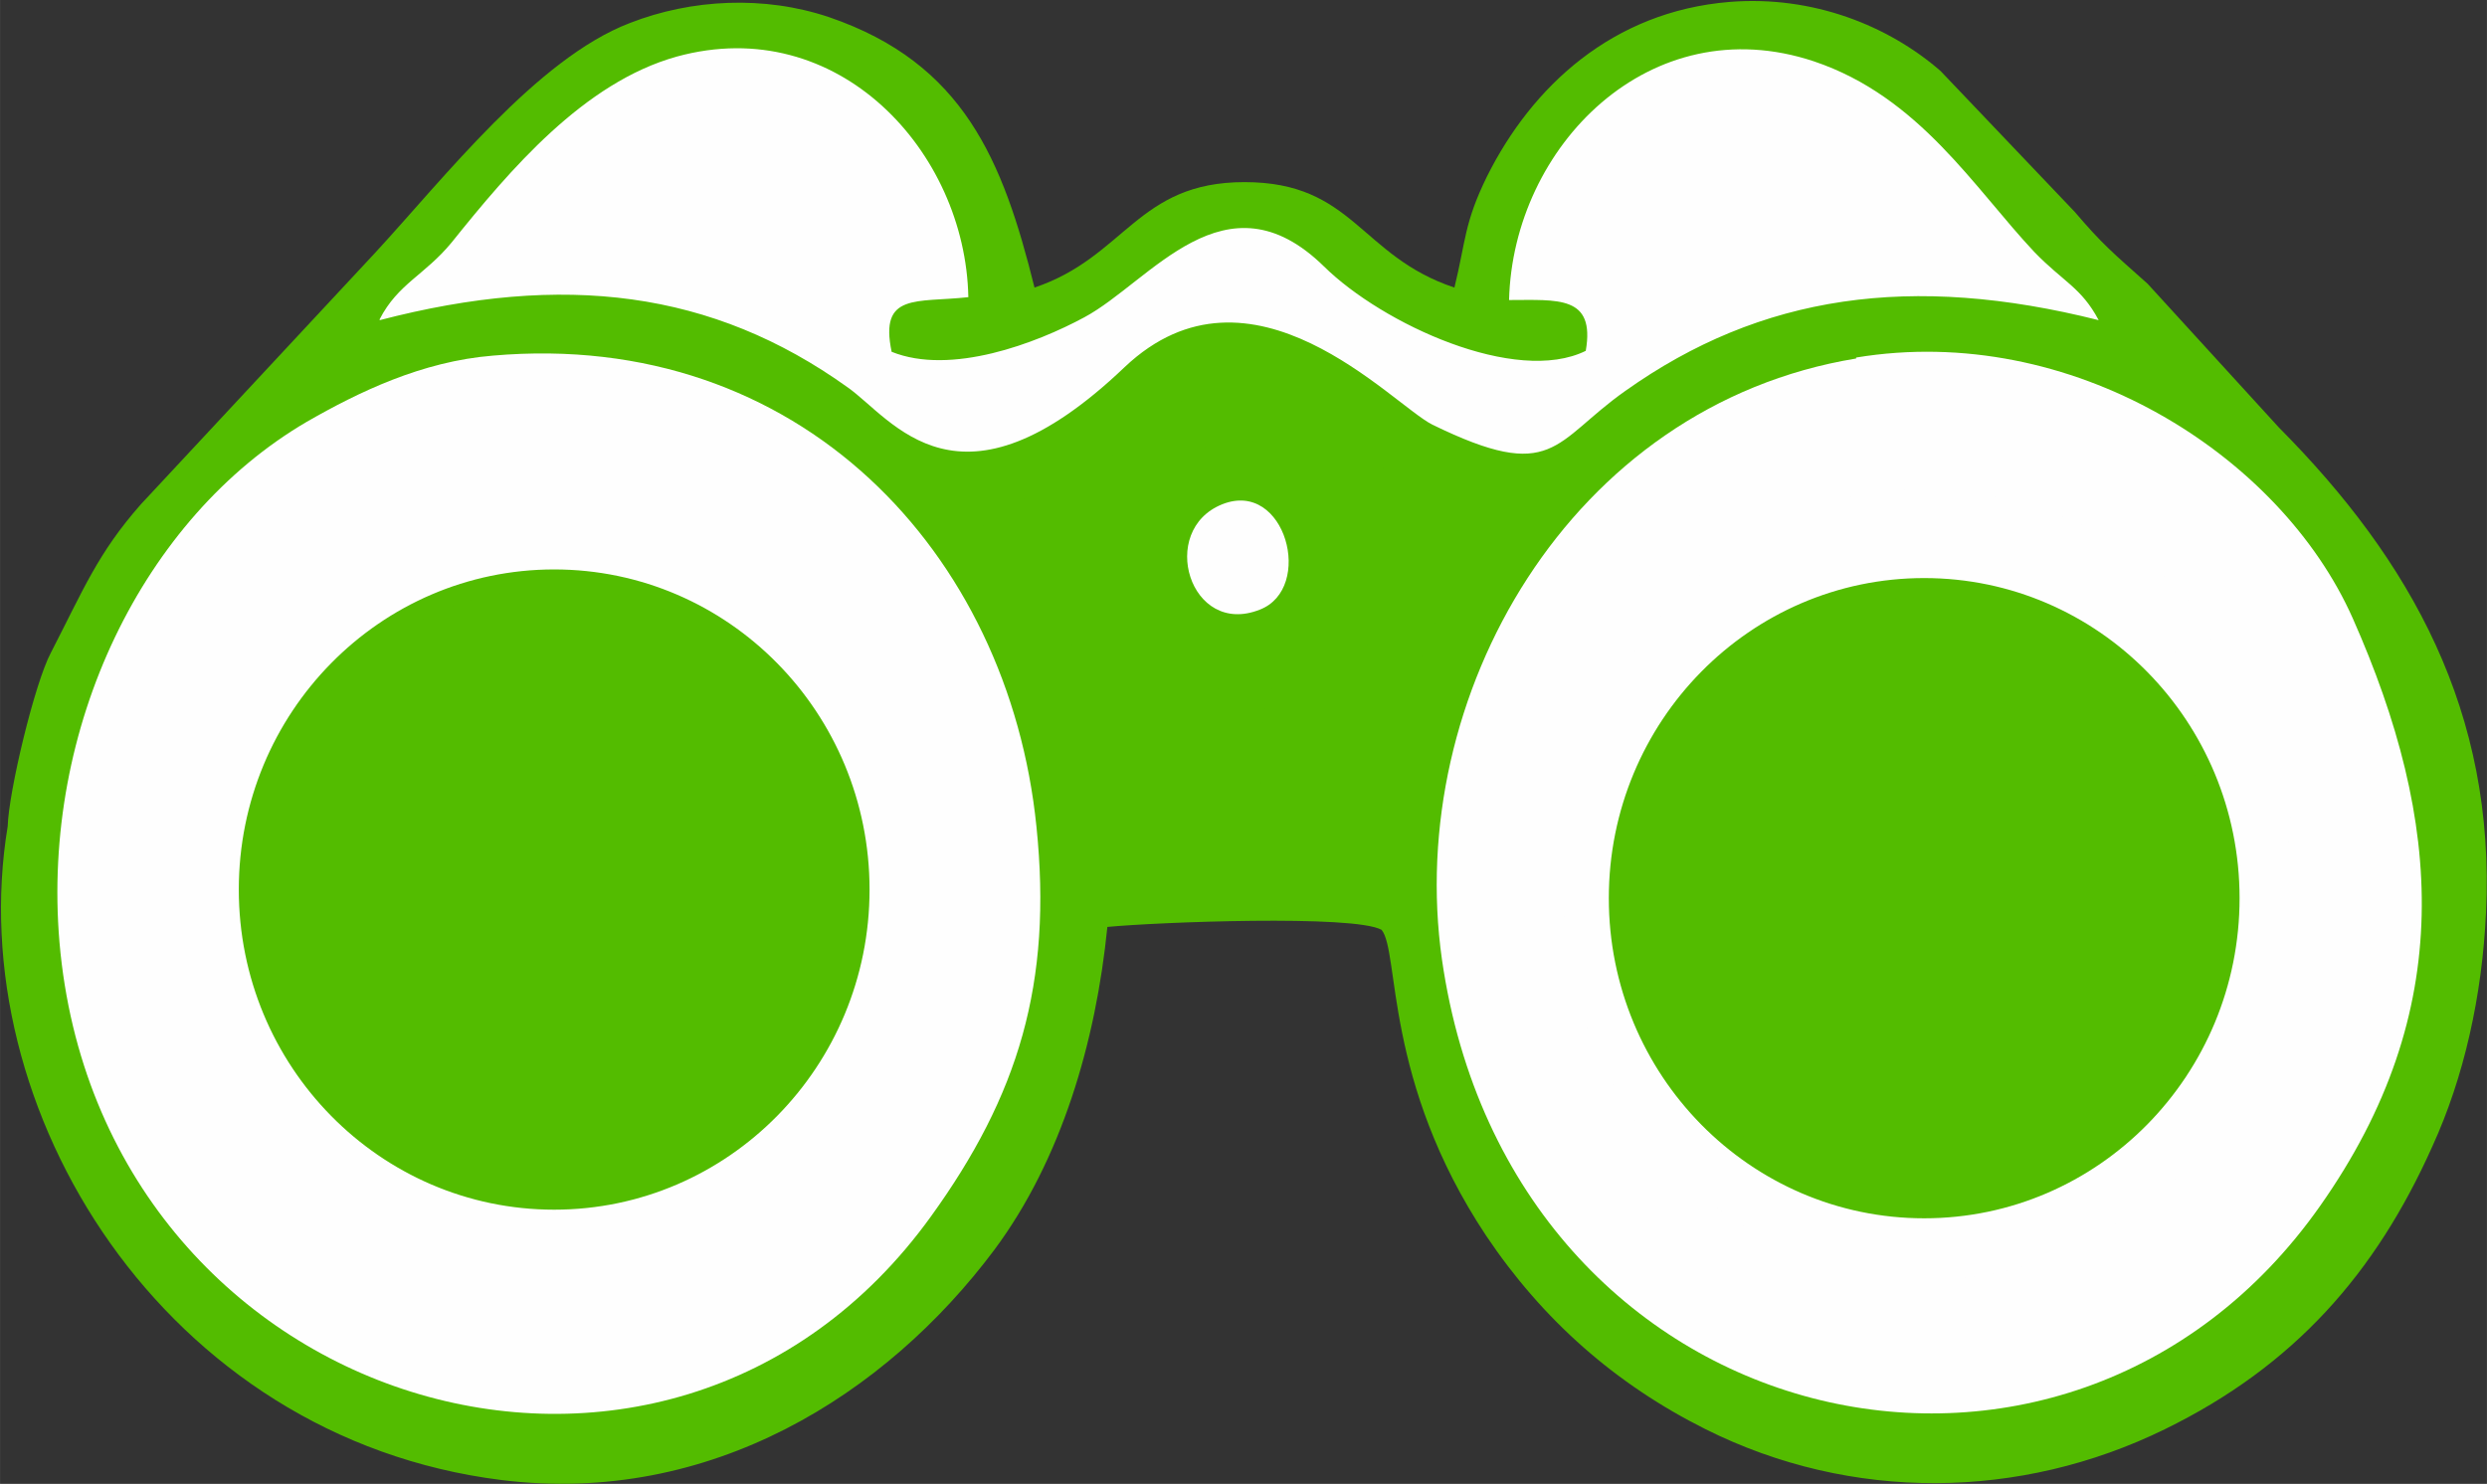
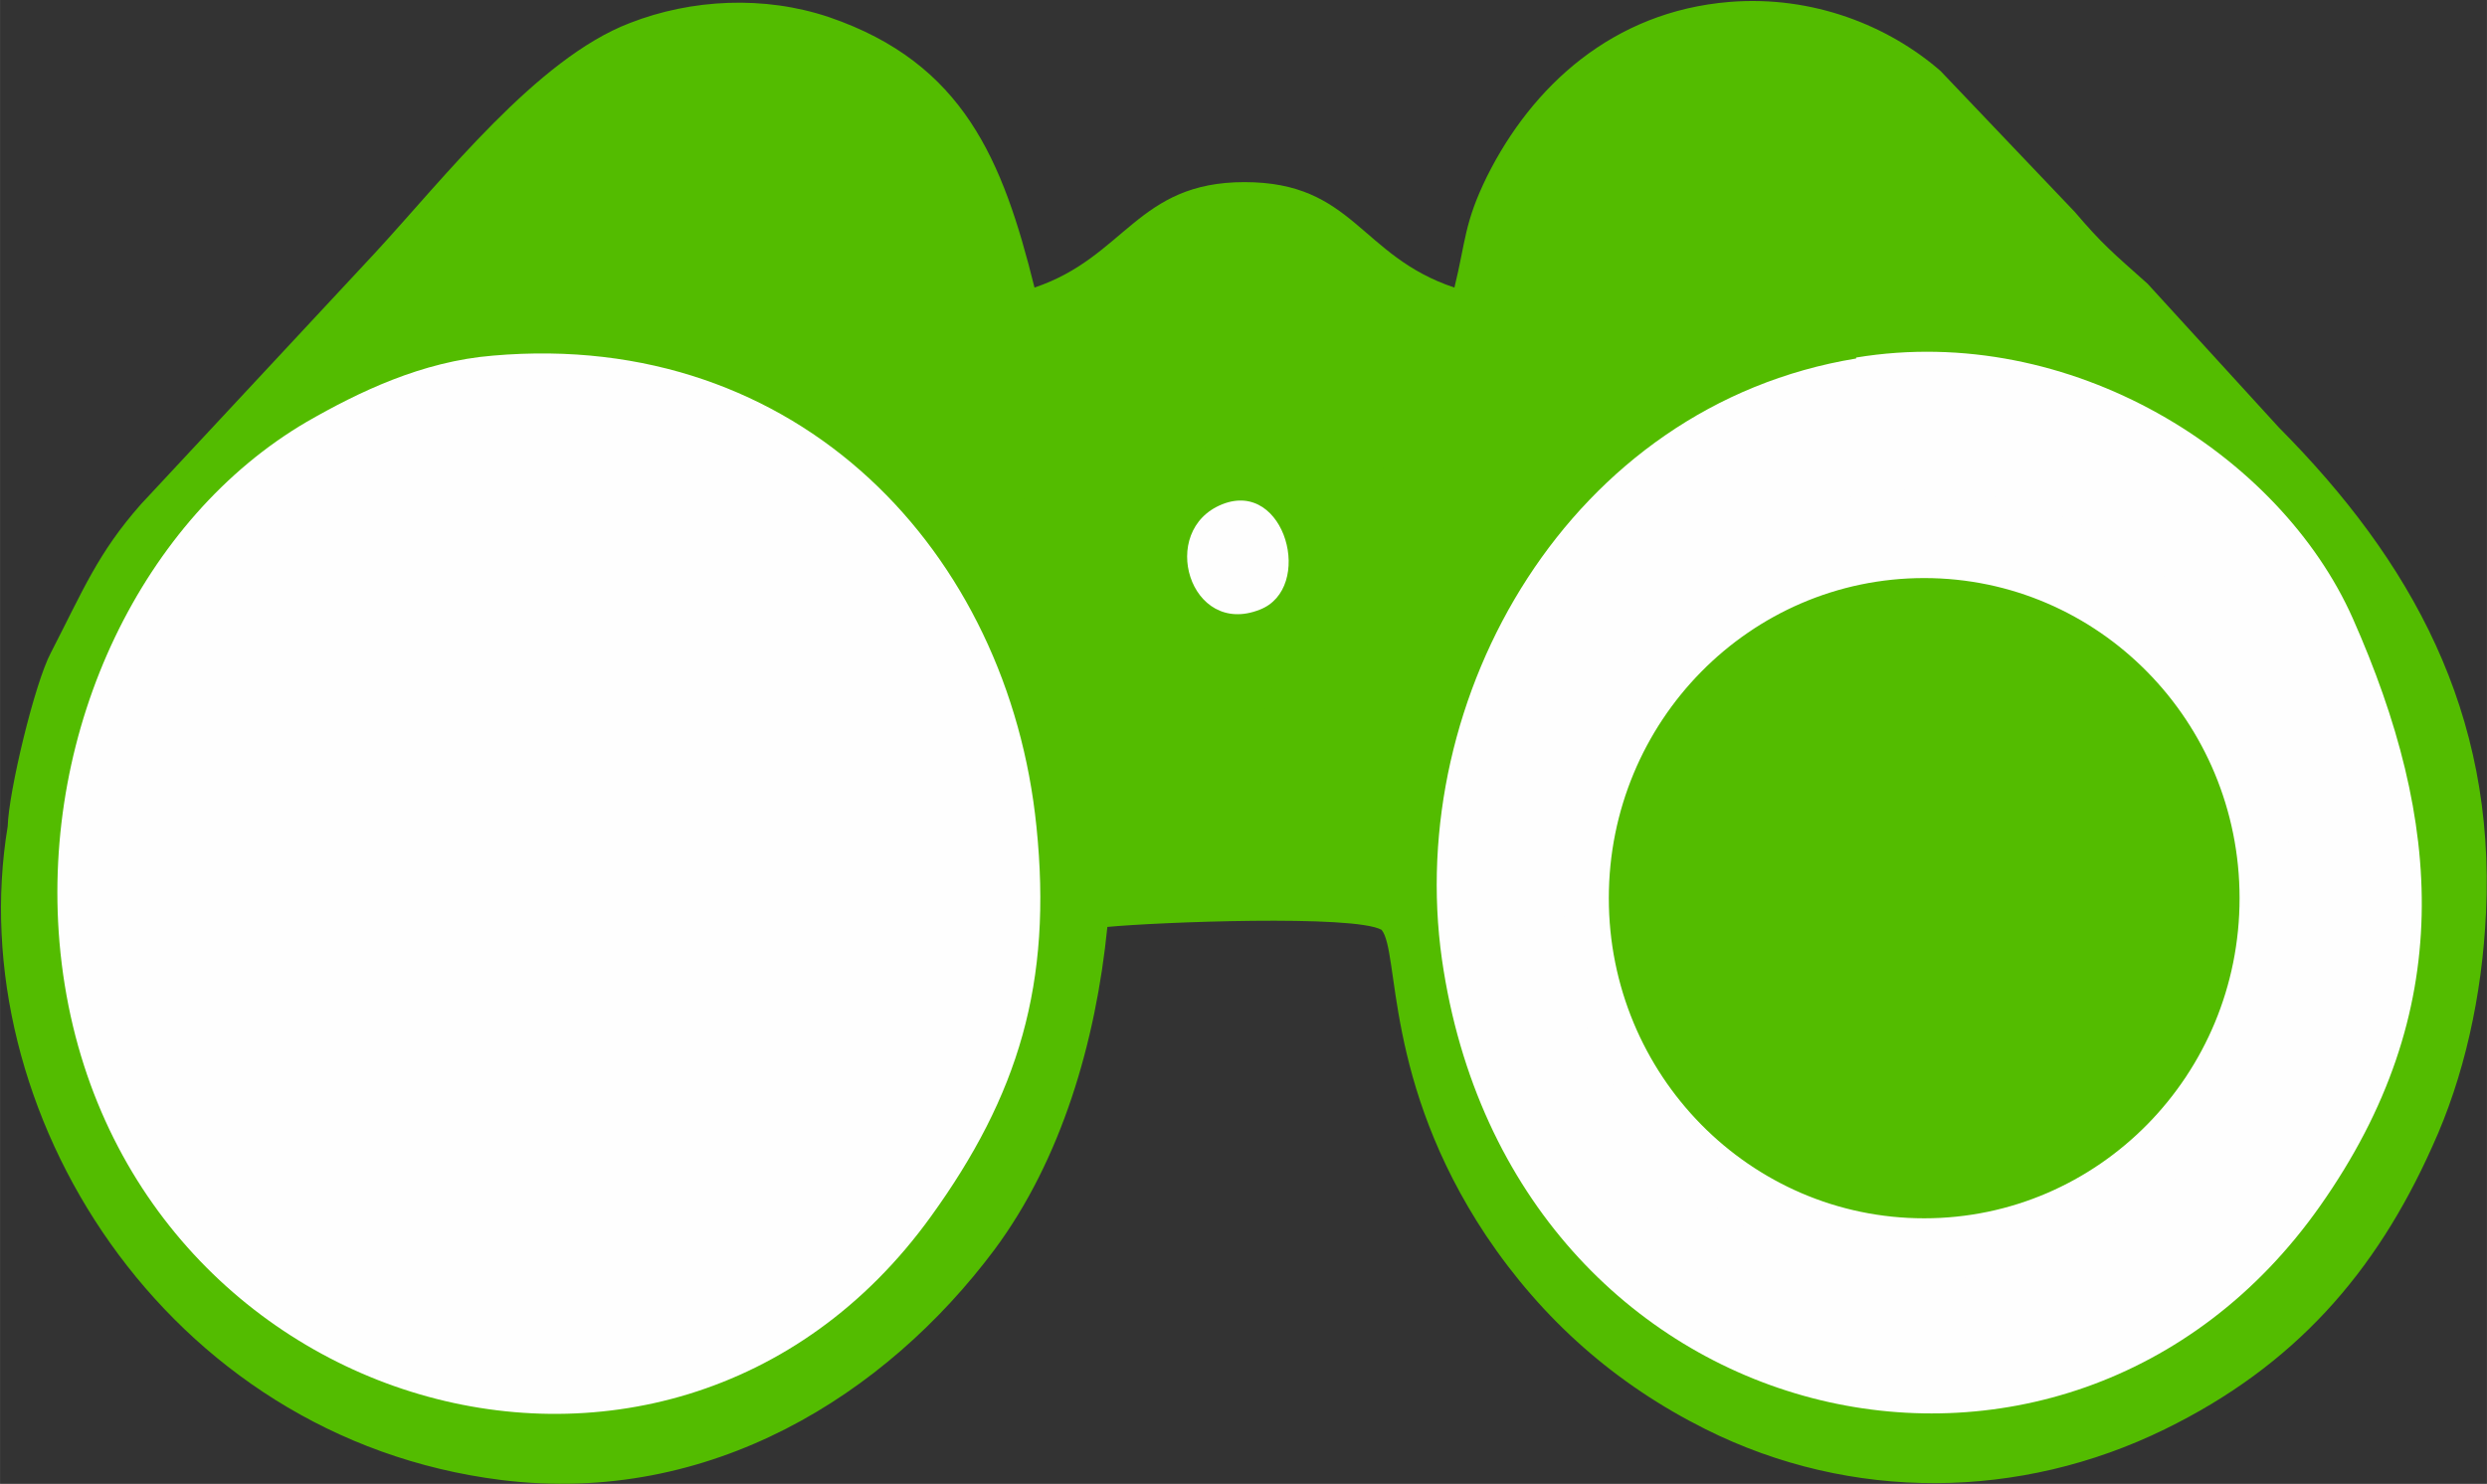
<svg xmlns="http://www.w3.org/2000/svg" xml:space="preserve" width="26.068mm" height="15.556mm" version="1.1" style="shape-rendering:geometricPrecision; text-rendering:geometricPrecision; image-rendering:optimizeQuality; fill-rule:evenodd; clip-rule:evenodd" viewBox="0 0 2594 1548">
  <rect x="0" y="0" width="2594" height="1548" fill="#333333" stroke="none" />
  <defs>
    <style type="text/css">
   
    .str0 {stroke:#53BC00;stroke-width:19.902}
    .fil0 {fill:#53BC00}
    .fil1 {fill:#FEFEFE}
   
  </style>
  </defs>
  <g id="Слой_x0020_1">
    <path class="fil0" d="M53 681c-17,32 -44,145 -45,181 -49,295 163,638 515,682 218,27 401,-89 514,-240 70,-94 106,-217 118,-337 52,-5 257,-13 286,3 19,23 2,158 109,319 59,88 135,155 229,202 152,76 328,74 479,0 135,-66 220,-163 279,-295 33,-72 52,-157 56,-244 10,-209 -78,-367 -216,-506l-137 -150c-37,-33 -47,-41 -76,-75l-140 -147c-54,-47 -133,-79 -220,-72 -122,10 -206,88 -253,182 -24,49 -22,67 -34,116 -99,-33 -105,-110 -219,-110 -112,0 -124,78 -219,110 -33,-133 -74,-234 -214,-282 -68,-23 -144,-19 -208,6 -97,37 -194,162 -266,240l-244 262c-45,51 -60,89 -94,155z" />
    <path class="fil1" d="M514 371c-74,6 -140,38 -194,69 -171,100 -277,319 -258,543 42,486 633,669 909,286 91,-126 127,-243 110,-407 -29,-285 -247,-519 -567,-491z" />
    <path class="fil1" d="M1936 374c-299,49 -471,353 -432,627 72,500 651,634 916,257 143,-203 128,-401 34,-613 -76,-171 -294,-309 -518,-272z" />
    <path class="fil1" d="M2383 995l4 -51c-50,48 -192,55 -198,-70 -13,-246 66,-168 118,-208 -49,-130 -450,-306 -639,78 -36,73 -49,206 -24,294 51,174 192,304 389,296 100,-4 183,-57 237,-105 43,-38 113,-150 112,-233z" />
-     <path class="fil1" d="M396 334c192,-50 347,-31 488,70 47,33 116,144 289,-21 132,-125 279,39 321,60 127,62 126,18 201,-35 142,-101 299,-123 494,-74 -18,-34 -37,-40 -67,-71 -63,-67 -120,-162 -230,-199 -171,-57 -314,89 -318,249 51,0 90,-5 80,53 -73,36 -212,-28 -273,-88 -103,-101 -181,16 -250,53 -50,27 -139,61 -201,36 -13,-62 26,-51 80,-57 -3,-152 -136,-297 -304,-251 -97,27 -174,118 -235,194 -28,34 -56,43 -75,80z" />
+     <path class="fil1" d="M396 334z" />
    <path class="fil0" d="M1106 680c16,-11 17,-9 42,-10 9,0 27,1 32,0 27,-3 8,15 19,-7 -10,-53 -54,-88 2,-157 26,-33 89,-67 149,-28 71,47 108,219 -96,225l-4 -3c25,22 28,20 32,64 3,28 1,65 1,94l-126 0 -5 26c12,12 -26,5 30,11 14,1 28,0 42,0 29,0 61,0 90,0 9,-155 -34,-226 154,-223l0 44c10,-14 27,-66 39,-88 19,-36 38,-59 55,-89 -36,-25 -75,-4 -196,-109 -18,-15 -43,-28 -75,-28 -85,0 -87,77 -235,122 -8,2 -11,3 -19,6 -15,6 -12,5 -17,9l85 143z" />
    <path class="fil0" d="M1200 662c11,7 22,12 32,19 26,18 10,2 22,21 205,-5 168,-178 96,-225 -59,-39 -122,-5 -149,28 -56,69 -12,104 -2,157z" />
    <path class="fil1" d="M2390 860c-5,-49 -13,-71 -34,-110 -44,-23 -55,-21 -100,-7 -13,53 -27,209 74,164 36,-16 15,-41 56,-19l3 -28z" />
    <path class="fil1" d="M1275 526c-68,27 -34,139 39,110 57,-22 27,-136 -39,-110z" />
-     <ellipse class="fil0 str0" cx="578" cy="928" rx="319" ry="324" />
    <ellipse class="fil0 str0" cx="2007" cy="937" rx="319" ry="324" />
  </g>
</svg>